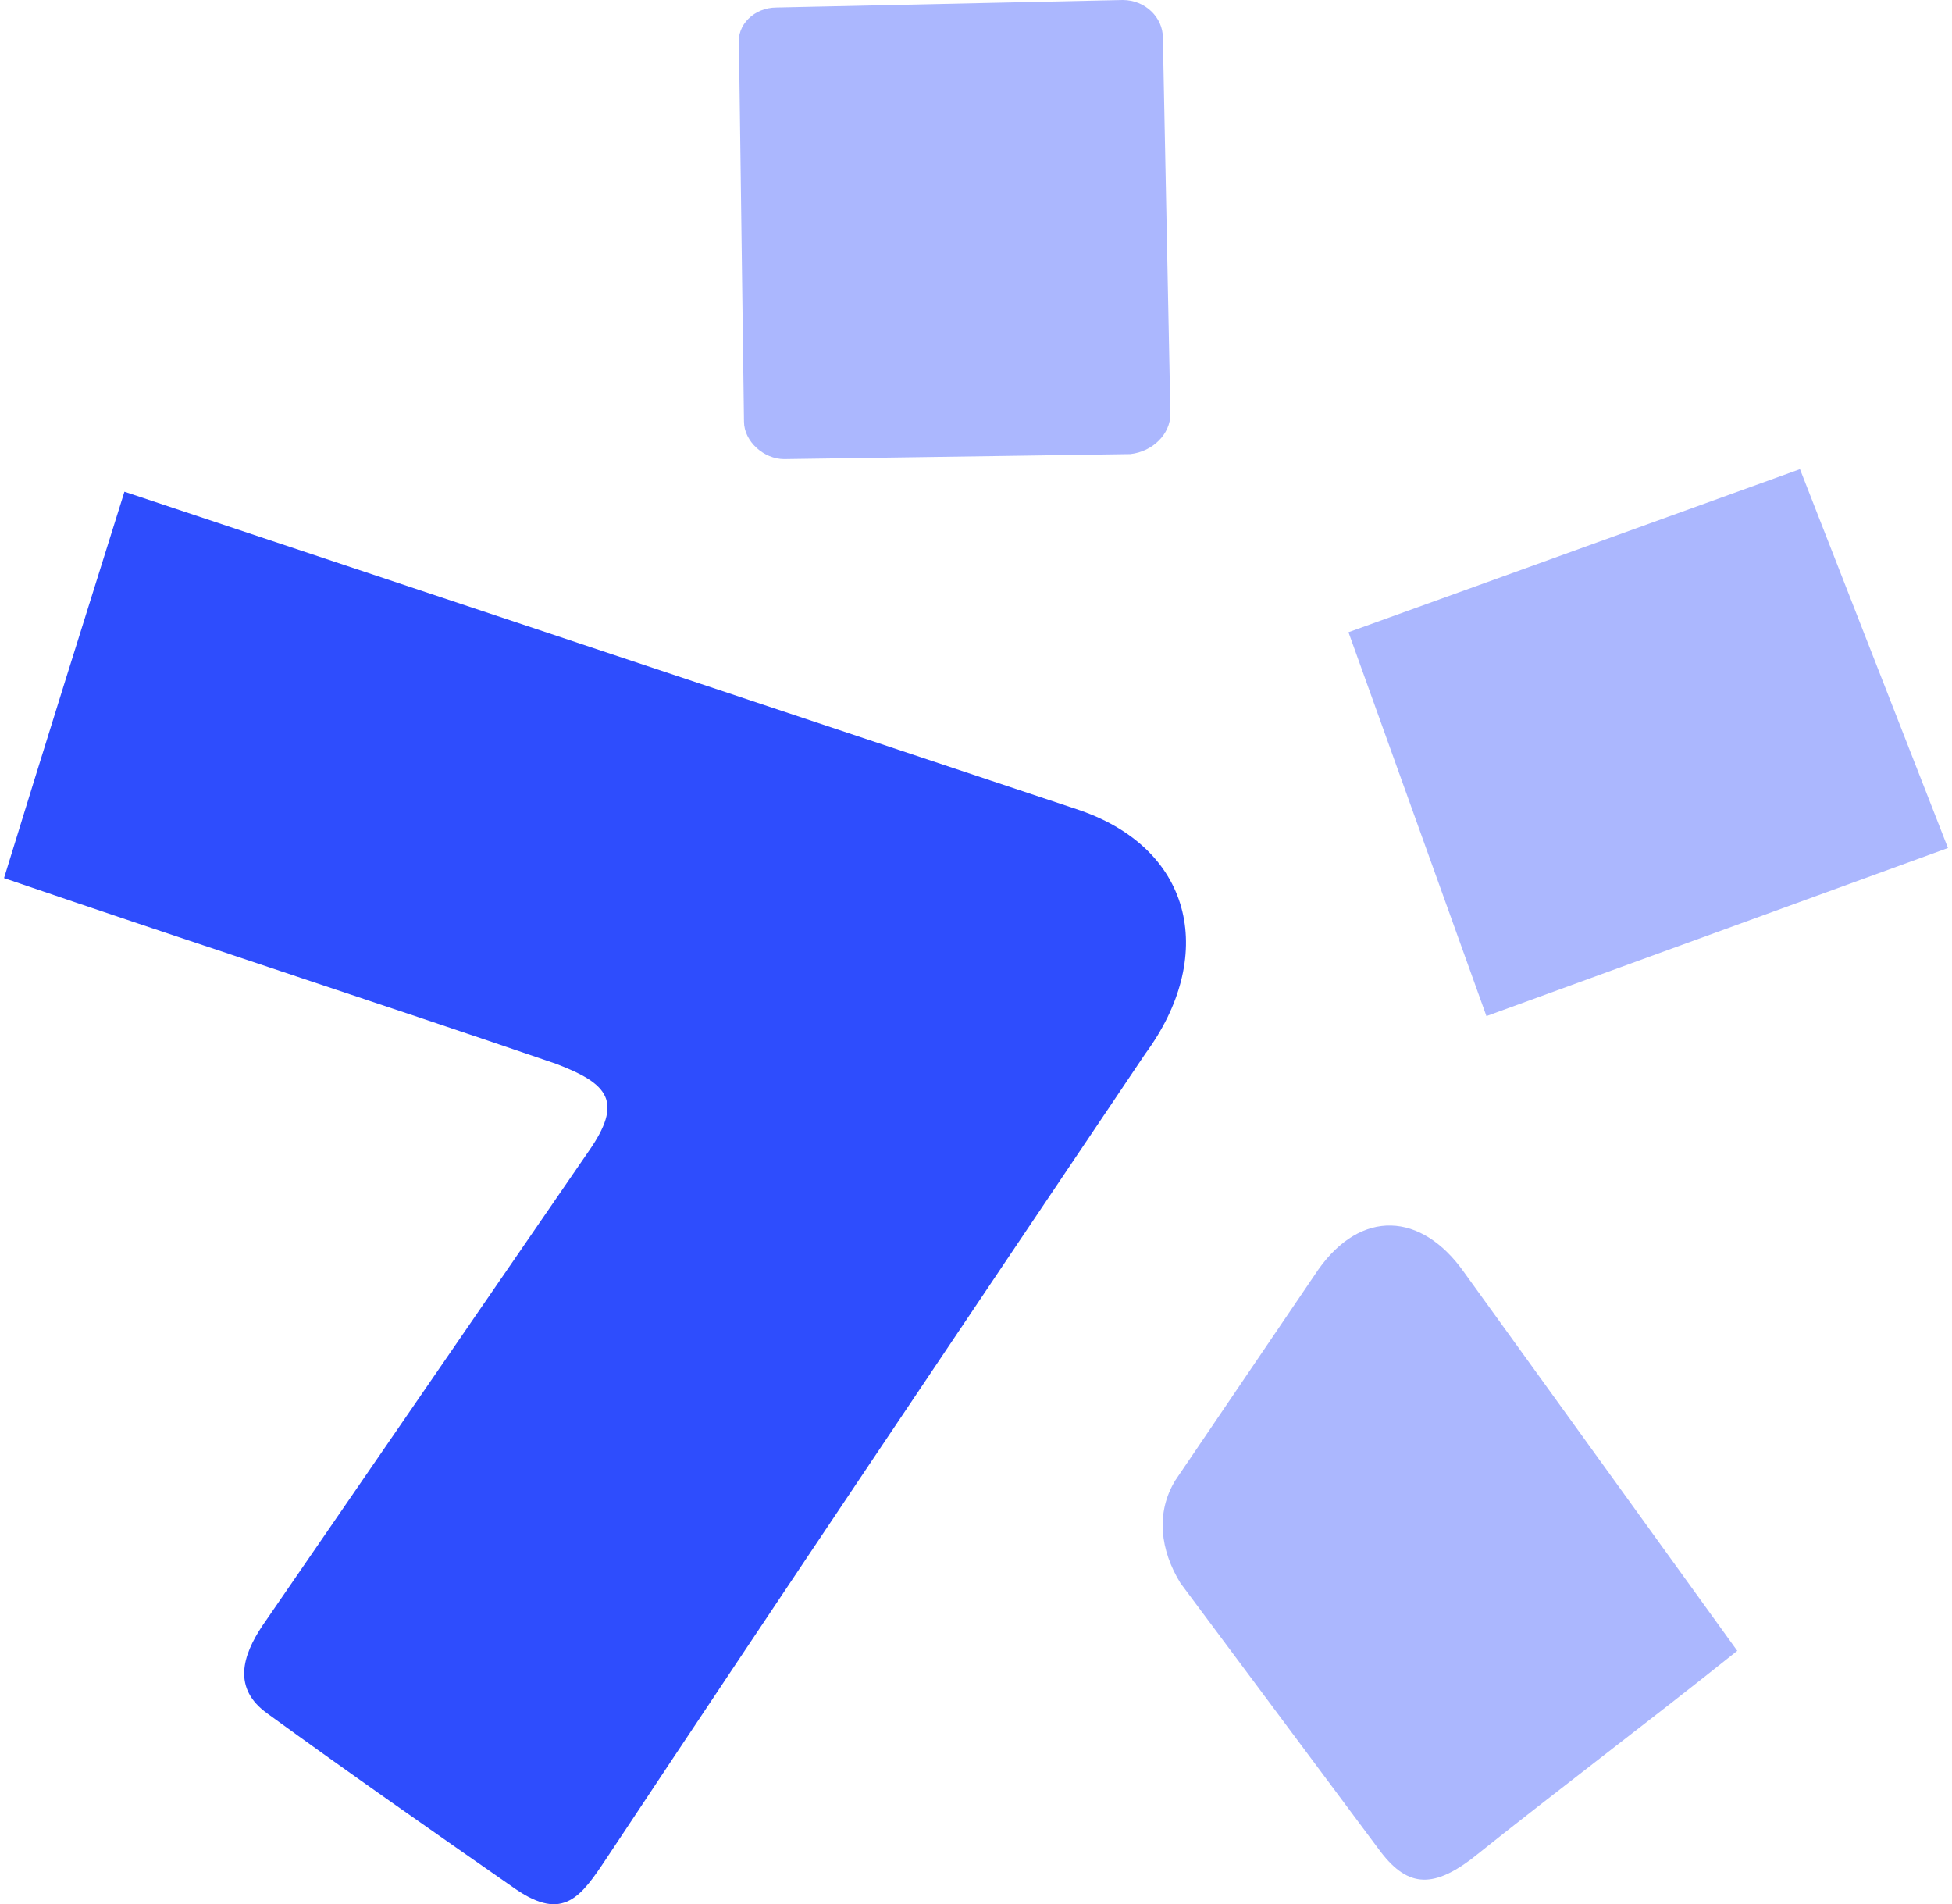
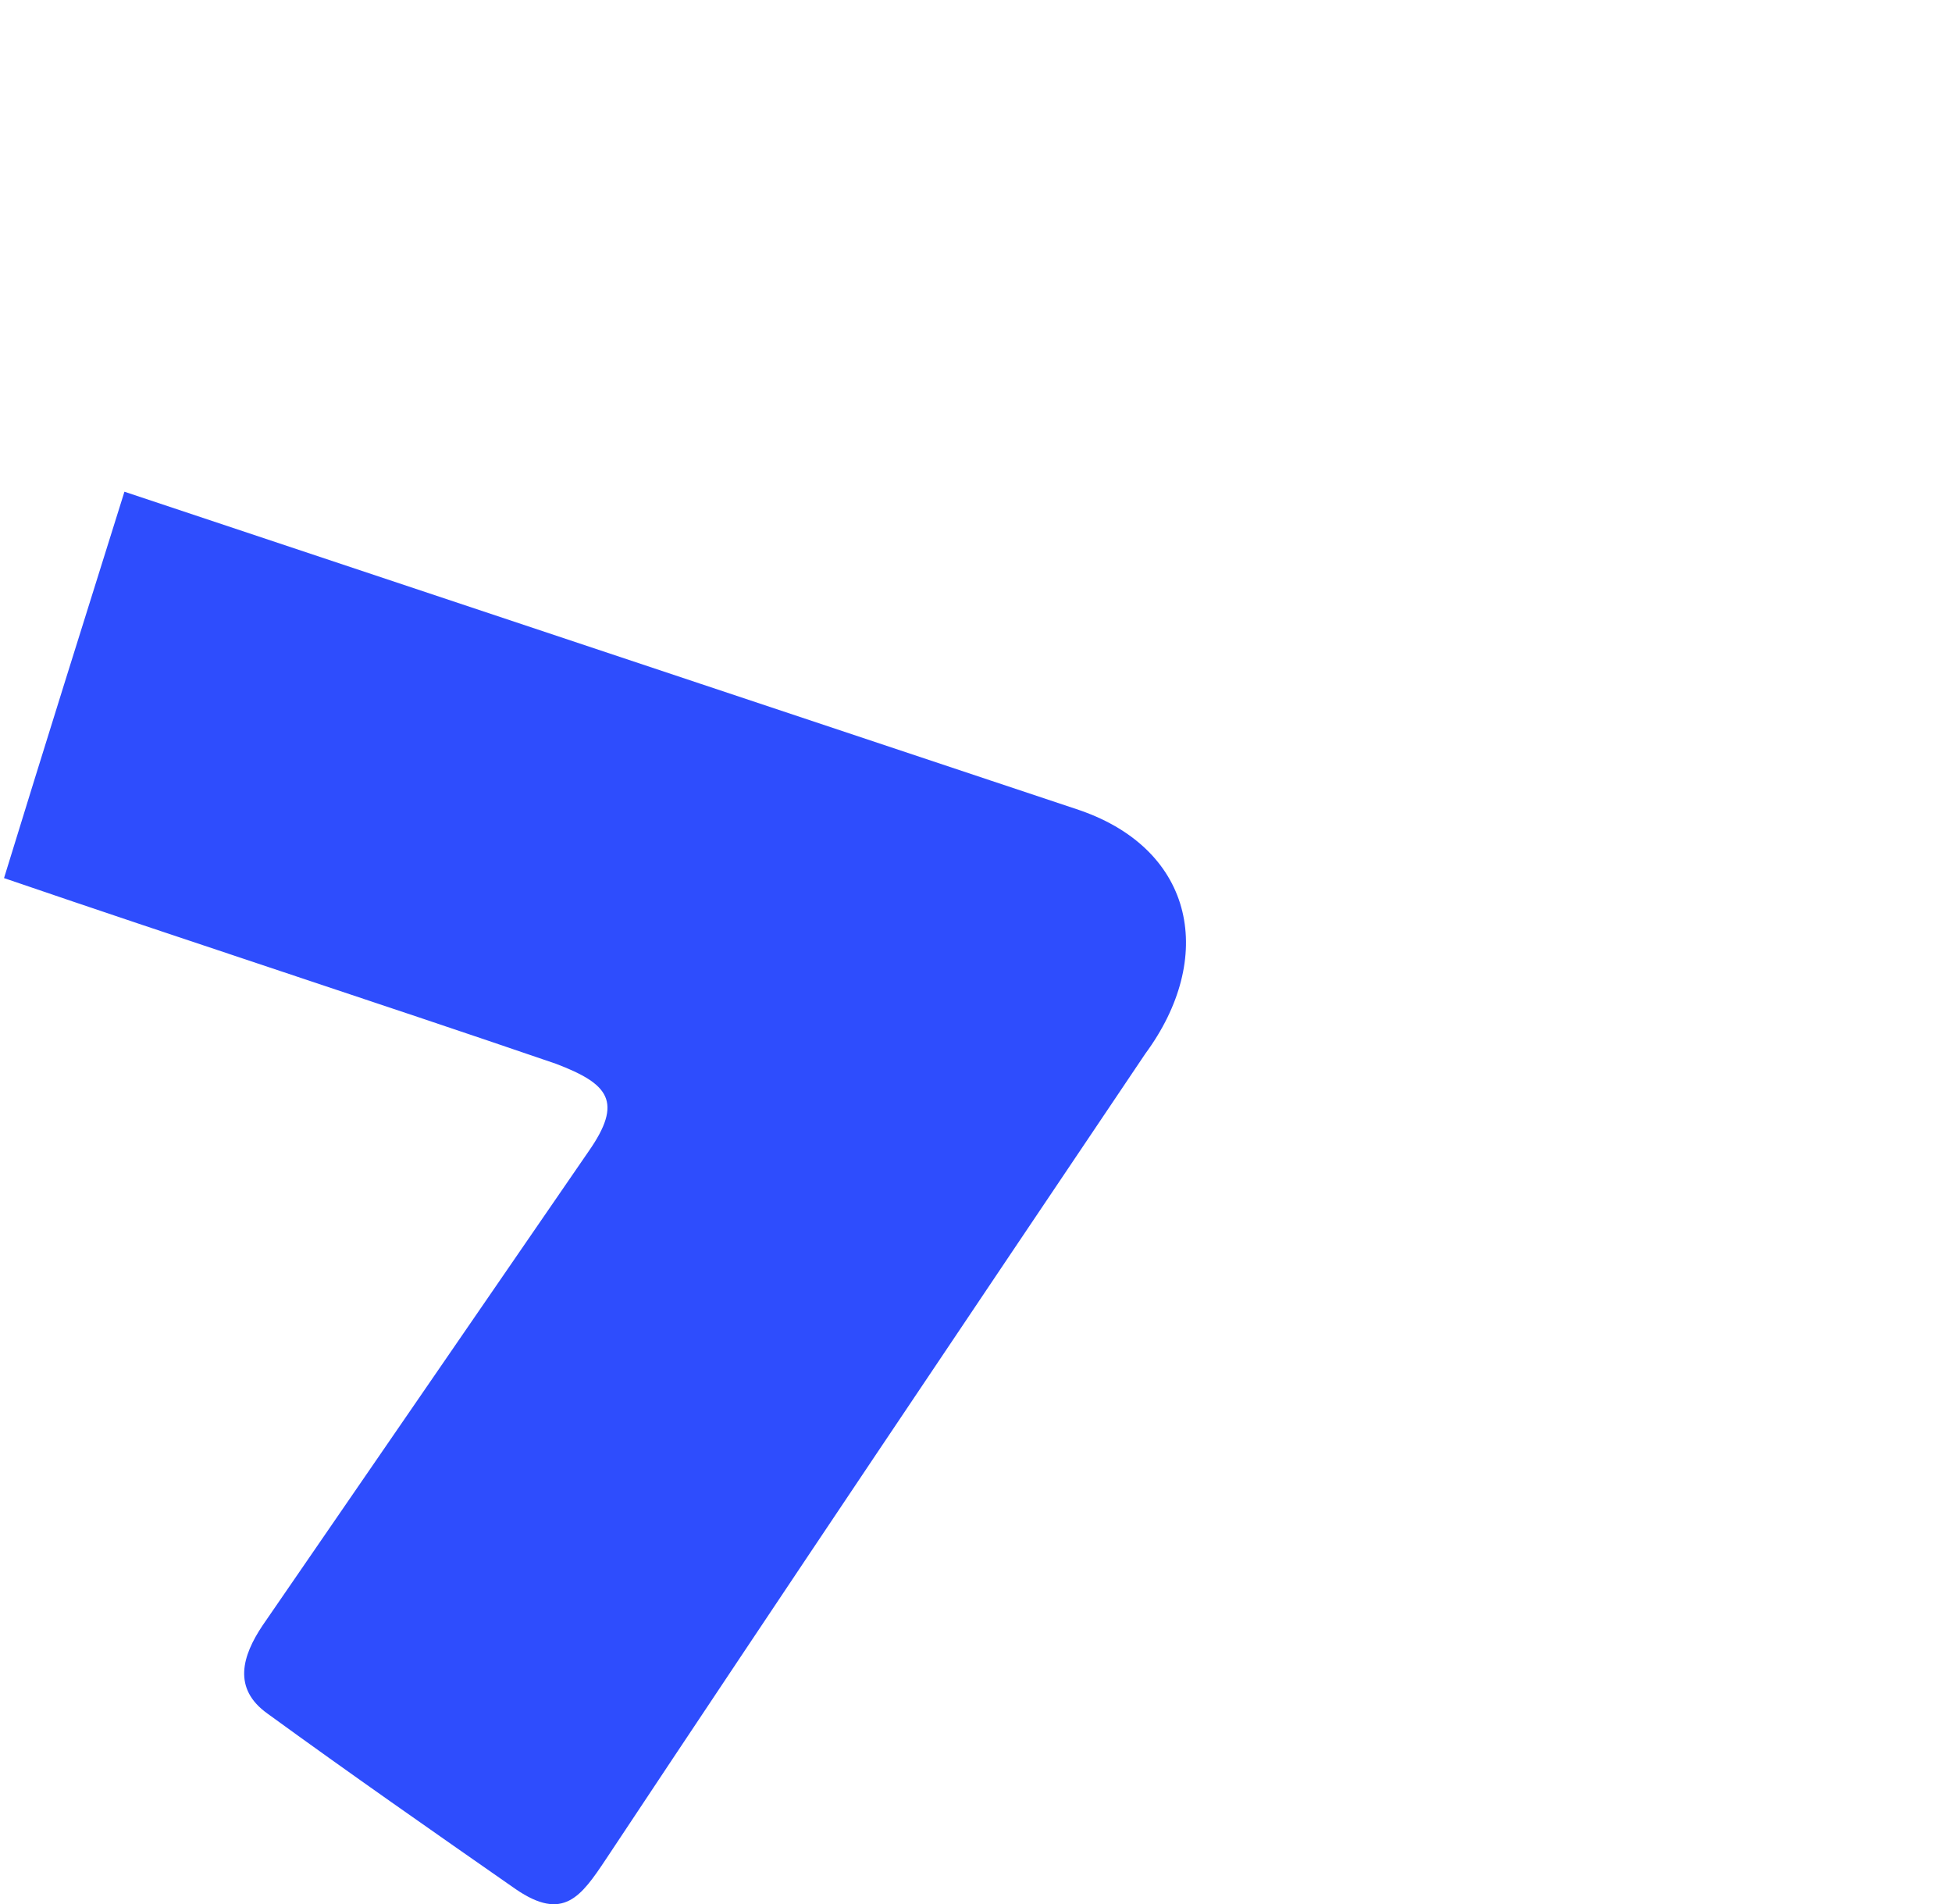
<svg xmlns="http://www.w3.org/2000/svg" xml:space="preserve" width="243px" height="237px" version="1.1" style="shape-rendering:geometricPrecision; text-rendering:geometricPrecision; image-rendering:optimizeQuality; fill-rule:evenodd; clip-rule:evenodd" viewBox="0 0 7.75 7.59">
  <defs>
    <style type="text/css">
   
    .fil1 {fill:#2E4DFD}
    .fil0 {fill:#2E4DFD;fill-opacity:0.4}
   
  </style>
  </defs>
  <g id="Camada_x0020_1">
-     <path class="fil0" d="M3.08 0.03l1.38 -0.03c0.09,0 0.16,0.07 0.16,0.15l0.03 1.5c0,0.08 -0.07,0.15 -0.16,0.16l-1.38 0.02c-0.08,0 -0.16,-0.07 -0.16,-0.15l-0.02 -1.5c-0.01,-0.08 0.06,-0.15 0.15,-0.15zm1.61 6.28l0.79 1.06c0.11,0.15 0.21,0.16 0.37,0.04 0.35,-0.28 0.71,-0.55 1.06,-0.83l-1.09 -1.51c-0.17,-0.24 -0.41,-0.25 -0.58,-0.01l-0.57 0.84c-0.08,0.13 -0.06,0.28 0.02,0.41zm0.67 -3.79l1.8 -0.65 0.59 1.51 -1.84 0.67 -0.55 -1.53z" />
    <path class="fil1" d="M4.29 3.23l-3.81 -1.27c-0.16,0.51 -0.32,1.02 -0.48,1.54 0.73,0.25 1.47,0.49 2.2,0.74 0.21,0.08 0.27,0.15 0.13,0.35l-1.3 1.89c-0.08,0.12 -0.12,0.25 0.02,0.35 0.33,0.24 0.66,0.47 0.99,0.7 0.19,0.13 0.26,0.03 0.36,-0.12 0.71,-1.07 1.43,-2.14 2.15,-3.21 0.28,-0.38 0.2,-0.81 -0.26,-0.97z" />
  </g>
</svg>